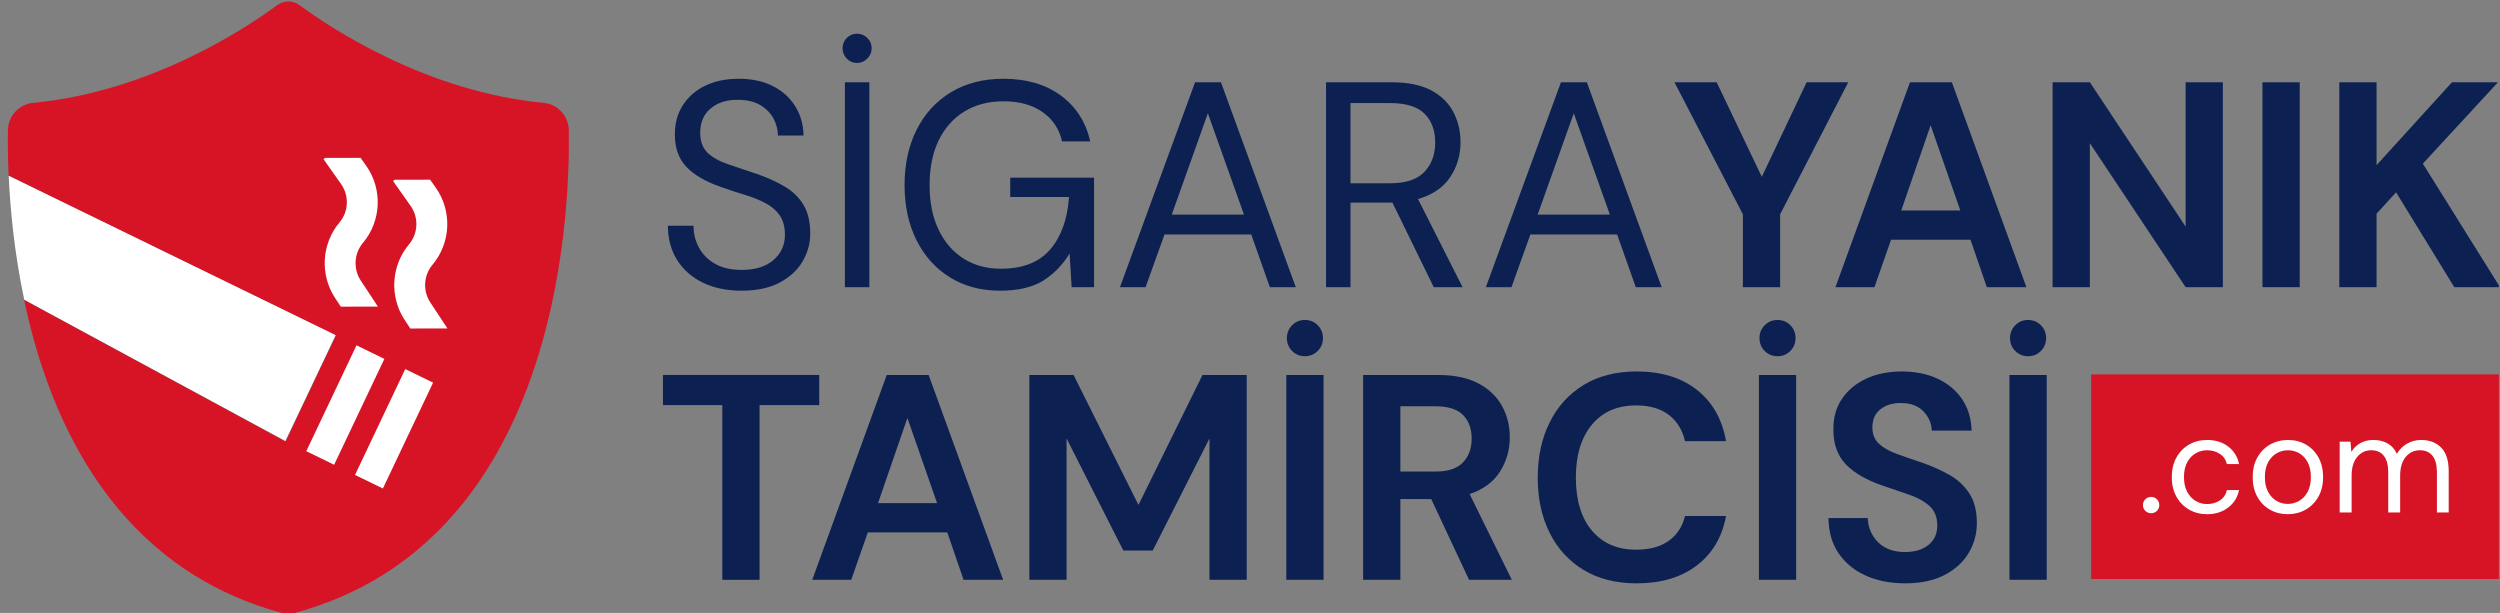
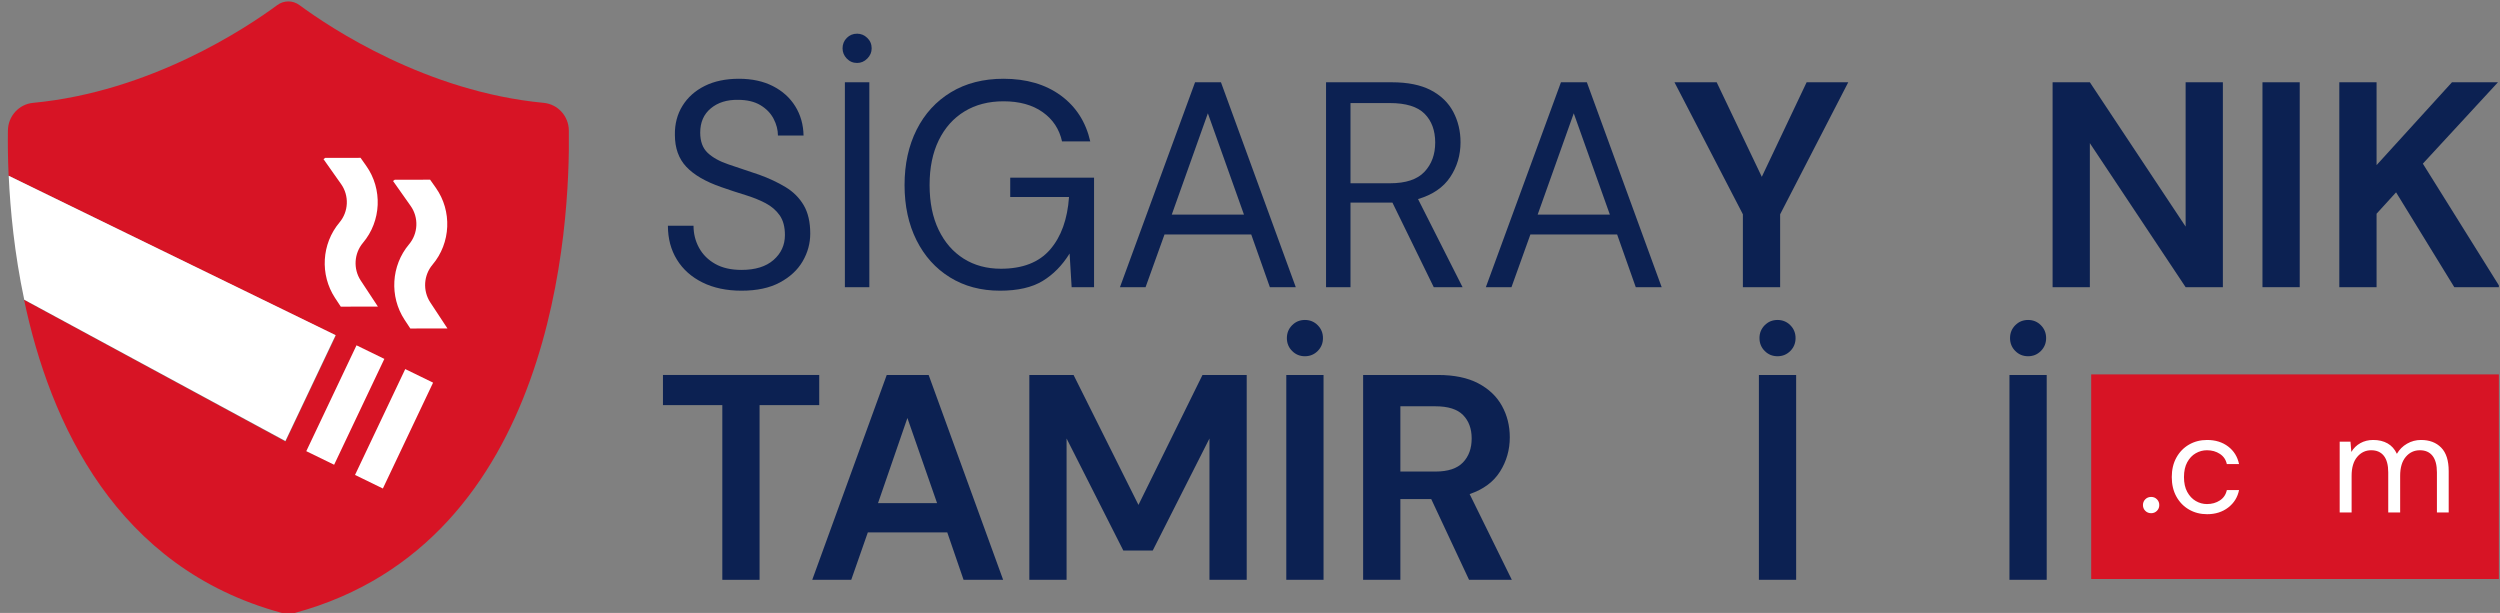
<svg xmlns="http://www.w3.org/2000/svg" xmlns:ns1="http://www.serif.com/" width="100%" height="100%" viewBox="0 0 1864 457" version="1.1" xml:space="preserve" style="fill-rule:evenodd;clip-rule:evenodd;stroke-linejoin:round;stroke-miterlimit:2;">
  <rect x="0" y="0" width="1864" height="457" fill="#808080" stroke="none" />
  <g id="logo-dark" transform="matrix(0.866,0,0,0.778,205.339,2438.57)">
    <rect x="-237.027" y="-3133.05" width="2151.36" height="586.315" style="fill:none;" />
    <clipPath id="_clip1">
      <rect x="-237.027" y="-3133.05" width="2151.36" height="586.315" />
    </clipPath>
    <g clip-path="url(#_clip1)">
      <g transform="matrix(0.863,-4.47418e-17,3.99672e-17,0.966,332.046,-4171.96)">
        <g id="logo-dark1" ns1:id="logo-dark">
          <g>
            <g>
              <g transform="matrix(1.251,-1.35905e-17,-1.47029e-17,1.671,-355.058,-1029.89)">
                <rect x="1424.32" y="1481.4" width="325.136" height="121.44" style="fill:rgb(215,20,37);" />
              </g>
              <g transform="matrix(1,0,0,1,-144.502,107.458)">
                <path d="M1631.11,1475.75C1628.75,1475.75 1626.8,1474.97 1625.24,1473.41C1623.68,1471.85 1622.9,1469.94 1622.9,1467.67C1622.9,1465.41 1623.68,1463.5 1625.24,1461.94C1626.8,1460.38 1628.75,1459.6 1631.11,1459.6C1633.38,1459.6 1635.29,1460.38 1636.85,1461.94C1638.41,1463.5 1639.19,1465.41 1639.19,1467.67C1639.19,1469.94 1638.41,1471.85 1636.85,1473.41C1635.29,1474.97 1633.38,1475.75 1631.11,1475.75Z" style="fill:white;fill-rule:nonzero;" />
                <path d="M1686.91,1476.74C1680.21,1476.74 1674.19,1475.2 1668.85,1472.13C1663.52,1469.07 1659.32,1464.77 1656.25,1459.25C1653.18,1453.73 1651.65,1447.28 1651.65,1439.92C1651.65,1432.55 1653.18,1426.11 1656.25,1420.59C1659.32,1415.07 1663.52,1410.77 1668.85,1407.7C1674.19,1404.63 1680.21,1403.1 1686.91,1403.1C1695.22,1403.1 1702.23,1405.27 1707.94,1409.61C1713.65,1413.96 1717.26,1419.76 1718.77,1427.03L1706.59,1427.03C1705.65,1422.69 1703.34,1419.31 1699.65,1416.91C1695.97,1414.5 1691.68,1413.3 1686.77,1413.3C1682.8,1413.3 1679.07,1414.29 1675.58,1416.27C1672.09,1418.25 1669.26,1421.23 1667.08,1425.19C1664.91,1429.15 1663.83,1434.07 1663.83,1439.92C1663.83,1445.77 1664.91,1450.68 1667.08,1454.64C1669.26,1458.61 1672.09,1461.61 1675.58,1463.64C1679.07,1465.67 1682.8,1466.68 1686.77,1466.68C1691.68,1466.68 1695.97,1465.48 1699.65,1463.07C1703.34,1460.66 1705.65,1457.24 1706.59,1452.8L1718.77,1452.8C1717.36,1459.88 1713.77,1465.64 1708.01,1470.08C1702.25,1474.52 1695.22,1476.74 1686.91,1476.74Z" style="fill:white;fill-rule:nonzero;" />
-                 <path d="M1767.34,1476.74C1760.74,1476.74 1754.79,1475.23 1749.5,1472.2C1744.21,1469.18 1740.04,1464.91 1736.97,1459.39C1733.9,1453.87 1732.37,1447.38 1732.37,1439.92C1732.37,1432.46 1733.92,1425.97 1737.04,1420.45C1740.15,1414.92 1744.38,1410.65 1749.71,1407.63C1755.05,1404.61 1761.02,1403.1 1767.63,1403.1C1774.24,1403.1 1780.18,1404.61 1785.47,1407.63C1790.76,1410.65 1794.93,1414.92 1798,1420.45C1801.07,1425.97 1802.61,1432.46 1802.61,1439.92C1802.61,1447.38 1801.05,1453.87 1797.93,1459.39C1794.82,1464.91 1790.59,1469.18 1785.26,1472.2C1779.92,1475.23 1773.95,1476.74 1767.34,1476.74ZM1767.34,1466.54C1771.4,1466.54 1775.18,1465.55 1778.67,1463.57C1782.17,1461.58 1785,1458.61 1787.17,1454.64C1789.34,1450.68 1790.43,1445.77 1790.43,1439.92C1790.43,1434.07 1789.36,1429.15 1787.24,1425.19C1785.12,1421.23 1782.31,1418.25 1778.81,1416.27C1775.32,1414.29 1771.59,1413.3 1767.63,1413.3C1763.57,1413.3 1759.79,1414.29 1756.3,1416.27C1752.81,1418.25 1749.97,1421.23 1747.8,1425.19C1745.63,1429.15 1744.55,1434.07 1744.55,1439.92C1744.55,1445.77 1745.63,1450.68 1747.8,1454.64C1749.97,1458.61 1752.78,1461.58 1756.23,1463.57C1759.67,1465.55 1763.38,1466.54 1767.34,1466.54Z" style="fill:white;fill-rule:nonzero;" />
                <path d="M1819.17,1475.04L1819.17,1404.8L1829.94,1404.8L1830.79,1414.99C1833.05,1411.22 1836.07,1408.29 1839.85,1406.21C1843.62,1404.14 1847.87,1403.1 1852.59,1403.1C1858.16,1403.1 1862.95,1404.23 1866.97,1406.5C1870.98,1408.76 1874.07,1412.21 1876.24,1416.84C1878.7,1412.59 1882.07,1409.24 1886.37,1406.78C1890.66,1404.33 1895.31,1403.1 1900.32,1403.1C1908.72,1403.1 1915.42,1405.62 1920.42,1410.67C1925.43,1415.73 1927.93,1423.49 1927.93,1433.97L1927.93,1475.04L1916.18,1475.04L1916.18,1435.25C1916.18,1427.98 1914.71,1422.5 1911.79,1418.82C1908.86,1415.14 1904.66,1413.3 1899.18,1413.3C1893.52,1413.3 1888.82,1415.49 1885.09,1419.88C1881.36,1424.27 1879.5,1430.52 1879.5,1438.64L1879.5,1475.04L1867.61,1475.04L1867.61,1435.25C1867.61,1427.98 1866.14,1422.5 1863.22,1418.82C1860.29,1415.14 1856.09,1413.3 1850.61,1413.3C1845.04,1413.3 1840.39,1415.49 1836.66,1419.88C1832.93,1424.27 1831.07,1430.52 1831.07,1438.64L1831.07,1475.04L1819.17,1475.04Z" style="fill:white;fill-rule:nonzero;" />
              </g>
            </g>
            <g transform="matrix(5.808,2.69089e-16,-2.69089e-16,5.808,-1182.08,-965.196)">
              <path d="M217.351,400.767C214.784,400.767 212.551,400.301 210.651,399.367C208.751,398.434 207.284,397.134 206.251,395.467C205.217,393.801 204.701,391.867 204.701,389.667L209.101,389.667C209.101,391.034 209.417,392.292 210.051,393.442C210.684,394.592 211.609,395.509 212.826,396.192C214.042,396.876 215.551,397.217 217.351,397.217C219.717,397.217 221.551,396.651 222.851,395.517C224.151,394.384 224.801,392.967 224.801,391.267C224.801,389.867 224.501,388.742 223.901,387.892C223.301,387.042 222.492,386.351 221.476,385.817C220.459,385.284 219.292,384.817 217.976,384.417C216.659,384.017 215.284,383.567 213.851,383.067C211.151,382.134 209.151,380.976 207.851,379.592C206.551,378.209 205.901,376.401 205.901,374.167C205.867,372.301 206.301,370.642 207.201,369.192C208.101,367.742 209.376,366.609 211.026,365.792C212.676,364.976 214.634,364.567 216.901,364.567C219.134,364.567 221.076,364.984 222.726,365.817C224.376,366.651 225.659,367.801 226.576,369.267C227.492,370.734 227.967,372.401 228.001,374.267L223.601,374.267C223.601,373.301 223.351,372.342 222.851,371.392C222.351,370.442 221.592,369.667 220.576,369.067C219.559,368.467 218.284,368.167 216.751,368.167C214.851,368.134 213.292,368.617 212.076,369.617C210.859,370.617 210.251,372.001 210.251,373.767C210.251,375.267 210.676,376.417 211.526,377.217C212.376,378.017 213.567,378.676 215.101,379.192C216.634,379.709 218.401,380.301 220.401,380.967C222.067,381.567 223.567,382.267 224.901,383.067C226.234,383.867 227.276,384.901 228.026,386.167C228.776,387.434 229.151,389.051 229.151,391.017C229.151,392.684 228.717,394.259 227.851,395.742C226.984,397.226 225.676,398.434 223.926,399.367C222.176,400.301 219.984,400.767 217.351,400.767Z" style="fill:rgb(12,33,82);fill-rule:nonzero;" />
              <path d="M235.101,400.167L235.101,365.167L239.301,365.167L239.301,400.167L235.101,400.167ZM237.201,361.867C236.501,361.867 235.909,361.617 235.426,361.117C234.942,360.617 234.701,360.034 234.701,359.367C234.701,358.667 234.942,358.076 235.426,357.592C235.909,357.109 236.501,356.867 237.201,356.867C237.867,356.867 238.451,357.109 238.951,357.592C239.451,358.076 239.701,358.667 239.701,359.367C239.701,360.034 239.451,360.617 238.951,361.117C238.451,361.617 237.867,361.867 237.201,361.867Z" style="fill:rgb(12,33,82);fill-rule:nonzero;" />
              <path d="M261.751,400.767C258.484,400.767 255.617,400.009 253.151,398.492C250.684,396.976 248.767,394.859 247.401,392.142C246.034,389.426 245.351,386.284 245.351,382.717C245.351,379.151 246.042,376.001 247.426,373.267C248.809,370.534 250.776,368.401 253.326,366.867C255.876,365.334 258.884,364.567 262.351,364.567C266.284,364.567 269.559,365.517 272.176,367.417C274.792,369.317 276.484,371.934 277.251,375.267L272.401,375.267C271.934,373.167 270.826,371.501 269.076,370.267C267.326,369.034 265.084,368.417 262.351,368.417C259.784,368.417 257.551,368.992 255.651,370.142C253.751,371.292 252.276,372.934 251.226,375.067C250.176,377.201 249.651,379.751 249.651,382.717C249.651,385.684 250.167,388.234 251.201,390.367C252.234,392.501 253.667,394.142 255.501,395.292C257.334,396.442 259.467,397.017 261.901,397.017C265.634,397.017 268.451,395.926 270.351,393.742C272.251,391.559 273.334,388.567 273.601,384.767L263.501,384.767L263.501,381.467L277.901,381.467L277.901,400.167L274.051,400.167L273.701,394.417C272.434,396.451 270.884,398.017 269.051,399.117C267.217,400.217 264.784,400.767 261.751,400.767Z" style="fill:rgb(12,33,82);fill-rule:nonzero;" />
              <path d="M282.351,400.167L295.251,365.167L299.701,365.167L312.551,400.167L308.101,400.167L304.901,391.167L290.001,391.167L286.751,400.167L282.351,400.167ZM291.251,387.767L303.651,387.767L297.451,370.467L291.251,387.767Z" style="fill:rgb(12,33,82);fill-rule:nonzero;" />
              <path d="M317.751,400.167L317.751,365.167L329.051,365.167C331.784,365.167 334.017,365.617 335.751,366.517C337.484,367.417 338.767,368.651 339.601,370.217C340.434,371.784 340.851,373.517 340.851,375.417C340.851,377.617 340.259,379.601 339.076,381.367C337.892,383.134 336.051,384.384 333.551,385.117L341.201,400.167L336.251,400.167L329.151,385.717L321.951,385.717L321.951,400.167L317.751,400.167ZM321.951,382.417L328.751,382.417C331.451,382.417 333.417,381.767 334.651,380.467C335.884,379.167 336.501,377.501 336.501,375.467C336.501,373.401 335.892,371.759 334.676,370.542C333.459,369.326 331.467,368.717 328.701,368.717L321.951,368.717L321.951,382.417Z" style="fill:rgb(12,33,82);fill-rule:nonzero;" />
              <path d="M345.201,400.167L358.101,365.167L362.551,365.167L375.401,400.167L370.951,400.167L367.751,391.167L352.851,391.167L349.601,400.167L345.201,400.167ZM354.101,387.767L366.501,387.767L360.301,370.467L354.101,387.767Z" style="fill:rgb(12,33,82);fill-rule:nonzero;" />
              <path d="M389.351,400.167L389.351,387.717L377.601,365.167L384.851,365.167L392.601,381.317L400.301,365.167L407.451,365.167L395.751,387.717L395.751,400.167L389.351,400.167Z" style="fill:rgb(12,33,82);fill-rule:nonzero;" />
-               <path d="M405.251,400.167L418.051,365.167L425.251,365.167L438.051,400.167L431.251,400.167L428.451,392.067L414.801,392.067L411.951,400.167L405.251,400.167ZM416.551,387.067L426.701,387.067L421.601,372.517L416.551,387.067Z" style="fill:rgb(12,33,82);fill-rule:nonzero;" />
              <path d="M442.551,400.167L442.551,365.167L448.951,365.167L465.401,389.817L465.401,365.167L471.801,365.167L471.801,400.167L465.401,400.167L448.951,375.567L448.951,400.167L442.551,400.167Z" style="fill:rgb(12,33,82);fill-rule:nonzero;" />
              <rect x="478.601" y="365.167" width="6.4" height="35" style="fill:rgb(12,33,82);fill-rule:nonzero;" />
              <path d="M491.801,400.167L491.801,365.167L498.201,365.167L498.201,379.317L511.151,365.167L519.051,365.167L506.151,379.067L519.401,400.167L511.551,400.167L501.551,383.967L498.201,387.617L498.201,400.167L491.801,400.167Z" style="fill:rgb(12,33,82);fill-rule:nonzero;" />
              <path d="M214.048,450.154L214.048,420.312L203.85,420.312L203.85,415.163L230.693,415.163L230.693,420.312L220.446,420.312L220.446,450.154L214.048,450.154Z" style="fill:rgb(12,33,82);fill-rule:nonzero;" />
              <path d="M229.494,450.154L242.29,415.163L249.489,415.163L262.285,450.154L255.487,450.154L252.688,442.056L239.041,442.056L236.192,450.154L229.494,450.154ZM240.791,437.058L250.938,437.058L245.839,422.512L240.791,437.058Z" style="fill:rgb(12,33,82);fill-rule:nonzero;" />
              <path d="M266.784,450.154L266.784,415.163L274.382,415.163L285.529,437.358L296.526,415.163L304.124,415.163L304.124,450.154L297.726,450.154L297.726,426.011L287.979,445.156L282.93,445.156L273.182,426.011L273.182,450.154L266.784,450.154Z" style="fill:rgb(12,33,82);fill-rule:nonzero;" />
              <path d="M310.923,450.154L310.923,415.163L317.321,415.163L317.321,450.154L310.923,450.154ZM314.122,411.964C313.255,411.964 312.522,411.664 311.922,411.064C311.323,410.465 311.023,409.731 311.023,408.865C311.023,407.999 311.323,407.265 311.922,406.666C312.522,406.066 313.255,405.766 314.122,405.766C314.988,405.766 315.721,406.066 316.321,406.666C316.921,407.265 317.221,407.999 317.221,408.865C317.221,409.731 316.921,410.465 316.321,411.064C315.721,411.664 314.988,411.964 314.122,411.964Z" style="fill:rgb(12,33,82);fill-rule:nonzero;" />
              <path d="M324.119,450.154L324.119,415.163L336.966,415.163C339.765,415.163 342.073,415.638 343.889,416.588C345.705,417.538 347.063,418.821 347.963,420.437C348.863,422.053 349.313,423.845 349.313,425.811C349.313,427.943 348.755,429.893 347.638,431.659C346.522,433.425 344.781,434.708 342.415,435.508L349.663,450.154L342.315,450.154L335.816,436.358L330.518,436.358L330.518,450.154L324.119,450.154ZM330.518,431.659L336.566,431.659C338.699,431.659 340.265,431.143 341.265,430.11C342.265,429.077 342.764,427.71 342.764,426.011C342.764,424.344 342.273,423.011 341.29,422.012C340.307,421.012 338.716,420.512 336.516,420.512L330.518,420.512L330.518,431.659Z" style="fill:rgb(12,33,82);fill-rule:nonzero;" />
-               <path d="M371.107,450.754C367.575,450.754 364.542,449.996 362.009,448.48C359.477,446.964 357.527,444.847 356.161,442.131C354.795,439.415 354.112,436.275 354.112,432.709C354.112,429.143 354.795,425.994 356.161,423.261C357.527,420.529 359.477,418.396 362.009,416.863C364.542,415.33 367.575,414.564 371.107,414.564C375.306,414.564 378.747,415.605 381.429,417.688C384.112,419.771 385.787,422.695 386.453,426.461L379.405,426.461C378.972,424.561 378.047,423.07 376.631,421.987C375.214,420.904 373.34,420.362 371.007,420.362C367.775,420.362 365.242,421.462 363.409,423.661C361.576,425.861 360.66,428.877 360.66,432.709C360.66,436.541 361.576,439.549 363.409,441.732C365.242,443.914 367.775,445.006 371.007,445.006C373.34,445.006 375.214,444.498 376.631,443.481C378.047,442.465 378.972,441.057 379.405,439.257L386.453,439.257C385.787,442.856 384.112,445.672 381.429,447.705C378.747,449.738 375.306,450.754 371.107,450.754Z" style="fill:rgb(12,33,82);fill-rule:nonzero;" />
              <path d="M392.102,450.154L392.102,415.163L398.5,415.163L398.5,450.154L392.102,450.154ZM395.301,411.964C394.434,411.964 393.701,411.664 393.101,411.064C392.502,410.465 392.202,409.731 392.202,408.865C392.202,407.999 392.502,407.265 393.101,406.666C393.701,406.066 394.434,405.766 395.301,405.766C396.167,405.766 396.9,406.066 397.5,406.666C398.1,407.265 398.4,407.999 398.4,408.865C398.4,409.731 398.1,410.465 397.5,411.064C396.9,411.664 396.167,411.964 395.301,411.964Z" style="fill:rgb(12,33,82);fill-rule:nonzero;" />
-               <path d="M417.245,450.754C414.679,450.754 412.413,450.313 410.447,449.43C408.481,448.546 406.931,447.28 405.798,445.631C404.665,443.981 404.082,441.973 404.049,439.607L410.797,439.607C410.864,441.24 411.455,442.615 412.571,443.731C413.688,444.847 415.229,445.406 417.195,445.406C418.895,445.406 420.244,444.997 421.244,444.181C422.244,443.364 422.744,442.273 422.744,440.907C422.744,439.474 422.302,438.357 421.419,437.558C420.536,436.758 419.361,436.108 417.895,435.608C416.429,435.108 414.863,434.575 413.196,434.009C410.497,433.075 408.439,431.876 407.023,430.409C405.607,428.943 404.898,426.994 404.898,424.561C404.865,422.495 405.357,420.72 406.373,419.237C407.389,417.754 408.781,416.605 410.547,415.788C412.313,414.972 414.346,414.564 416.645,414.564C418.978,414.564 421.036,414.98 422.819,415.813C424.602,416.646 426.001,417.813 427.018,419.312C428.034,420.812 428.576,422.595 428.642,424.661L421.794,424.661C421.761,423.428 421.286,422.337 420.369,421.387C419.453,420.437 418.178,419.962 416.545,419.962C415.146,419.929 413.971,420.27 413.021,420.987C412.072,421.703 411.597,422.745 411.597,424.111C411.597,425.277 411.963,426.202 412.696,426.885C413.43,427.569 414.429,428.143 415.696,428.61C416.962,429.077 418.412,429.576 420.045,430.11C421.777,430.709 423.36,431.409 424.793,432.209C426.226,433.009 427.376,434.067 428.242,435.383C429.109,436.7 429.542,438.391 429.542,440.457C429.542,442.29 429.076,443.989 428.142,445.556C427.209,447.122 425.826,448.38 423.993,449.33C422.161,450.279 419.911,450.754 417.245,450.754Z" style="fill:rgb(12,33,82);fill-rule:nonzero;" />
              <path d="M435.141,450.154L435.141,415.163L441.539,415.163L441.539,450.154L435.141,450.154ZM438.34,411.964C437.473,411.964 436.74,411.664 436.14,411.064C435.541,410.465 435.241,409.731 435.241,408.865C435.241,407.999 435.541,407.265 436.14,406.666C436.74,406.066 437.473,405.766 438.34,405.766C439.206,405.766 439.939,406.066 440.539,406.666C441.139,407.265 441.439,407.999 441.439,408.865C441.439,409.731 441.139,410.465 440.539,411.064C439.939,411.664 439.206,411.964 438.34,411.964Z" style="fill:rgb(12,33,82);fill-rule:nonzero;" />
            </g>
          </g>
        </g>
      </g>
      <g id="ikon" transform="matrix(0.53,0,0,0.598,-248.863,-3133.05)">
        <path d="M36.189,279.394L567.796,535.472L485.989,705.3L61.302,478.27C103.51,676.267 211.139,907.787 479.131,979.751C486.631,981.751 494.531,981.751 502.031,979.751C924.331,866.451 948.43,356.75 946.23,206.651C945.93,183.651 928.23,164.651 905.331,162.55C715.031,144.75 559.73,43.05 508.531,5.85C497.831,-1.95 483.331,-1.95 472.631,5.85C421.531,43.05 266.231,144.75 75.931,162.55C53.031,164.651 35.431,183.651 35.031,206.651C34.74,225.654 34.872,250.418 36.189,279.394Z" style="fill:rgb(215,20,37);" />
        <g transform="matrix(0.131,0.063,-0.063,0.131,128.532,258.783)">
          <g transform="matrix(10.792,0,0,10.792,-341.404,-2187.2)">
            <path d="M-15.631,240C0.893,270.68 23.986,308.826 53.714,347.121L360,360L360,240L-15.631,240Z" style="fill:white;" />
          </g>
          <g transform="matrix(10.792,0,0,10.792,-341.404,-2187.2)">
            <rect x="384" y="240" width="32" height="120" style="fill:white;" />
          </g>
          <g transform="matrix(10.792,0,0,10.792,-341.404,-2187.2)">
            <rect x="440" y="240" width="32" height="120" style="fill:white;" />
          </g>
          <g transform="matrix(9.723,-4.684,4.684,9.723,-1023.99,-141.207)">
            <path d="M385.428,173.3C377.57,161.445 378.521,145.706 387.748,134.882C406.849,112.667 408.293,80.006 391.227,56.192L385.377,48L348.8,48L346.98,49.3L365.187,74.79C373.703,86.673 372.982,102.97 363.451,114.055C344.96,135.747 343.056,167.289 358.802,191.048L364.77,200L403.23,200L385.428,173.3Z" style="fill:white;fill-rule:nonzero;" />
          </g>
          <g transform="matrix(9.723,-4.684,4.684,9.723,-919.147,76.433)">
            <path d="M457.428,173.3C449.57,161.445 450.521,145.706 459.748,134.882C478.849,112.667 480.293,80.006 463.227,56.192L457.377,48L420.8,48L418.98,49.3L437.187,74.79C445.703,86.673 444.982,102.97 435.451,114.055C416.96,135.747 415.056,167.289 430.802,191.048L436.77,200L475.23,200L457.428,173.3Z" style="fill:white;fill-rule:nonzero;" />
          </g>
        </g>
      </g>
    </g>
  </g>
</svg>